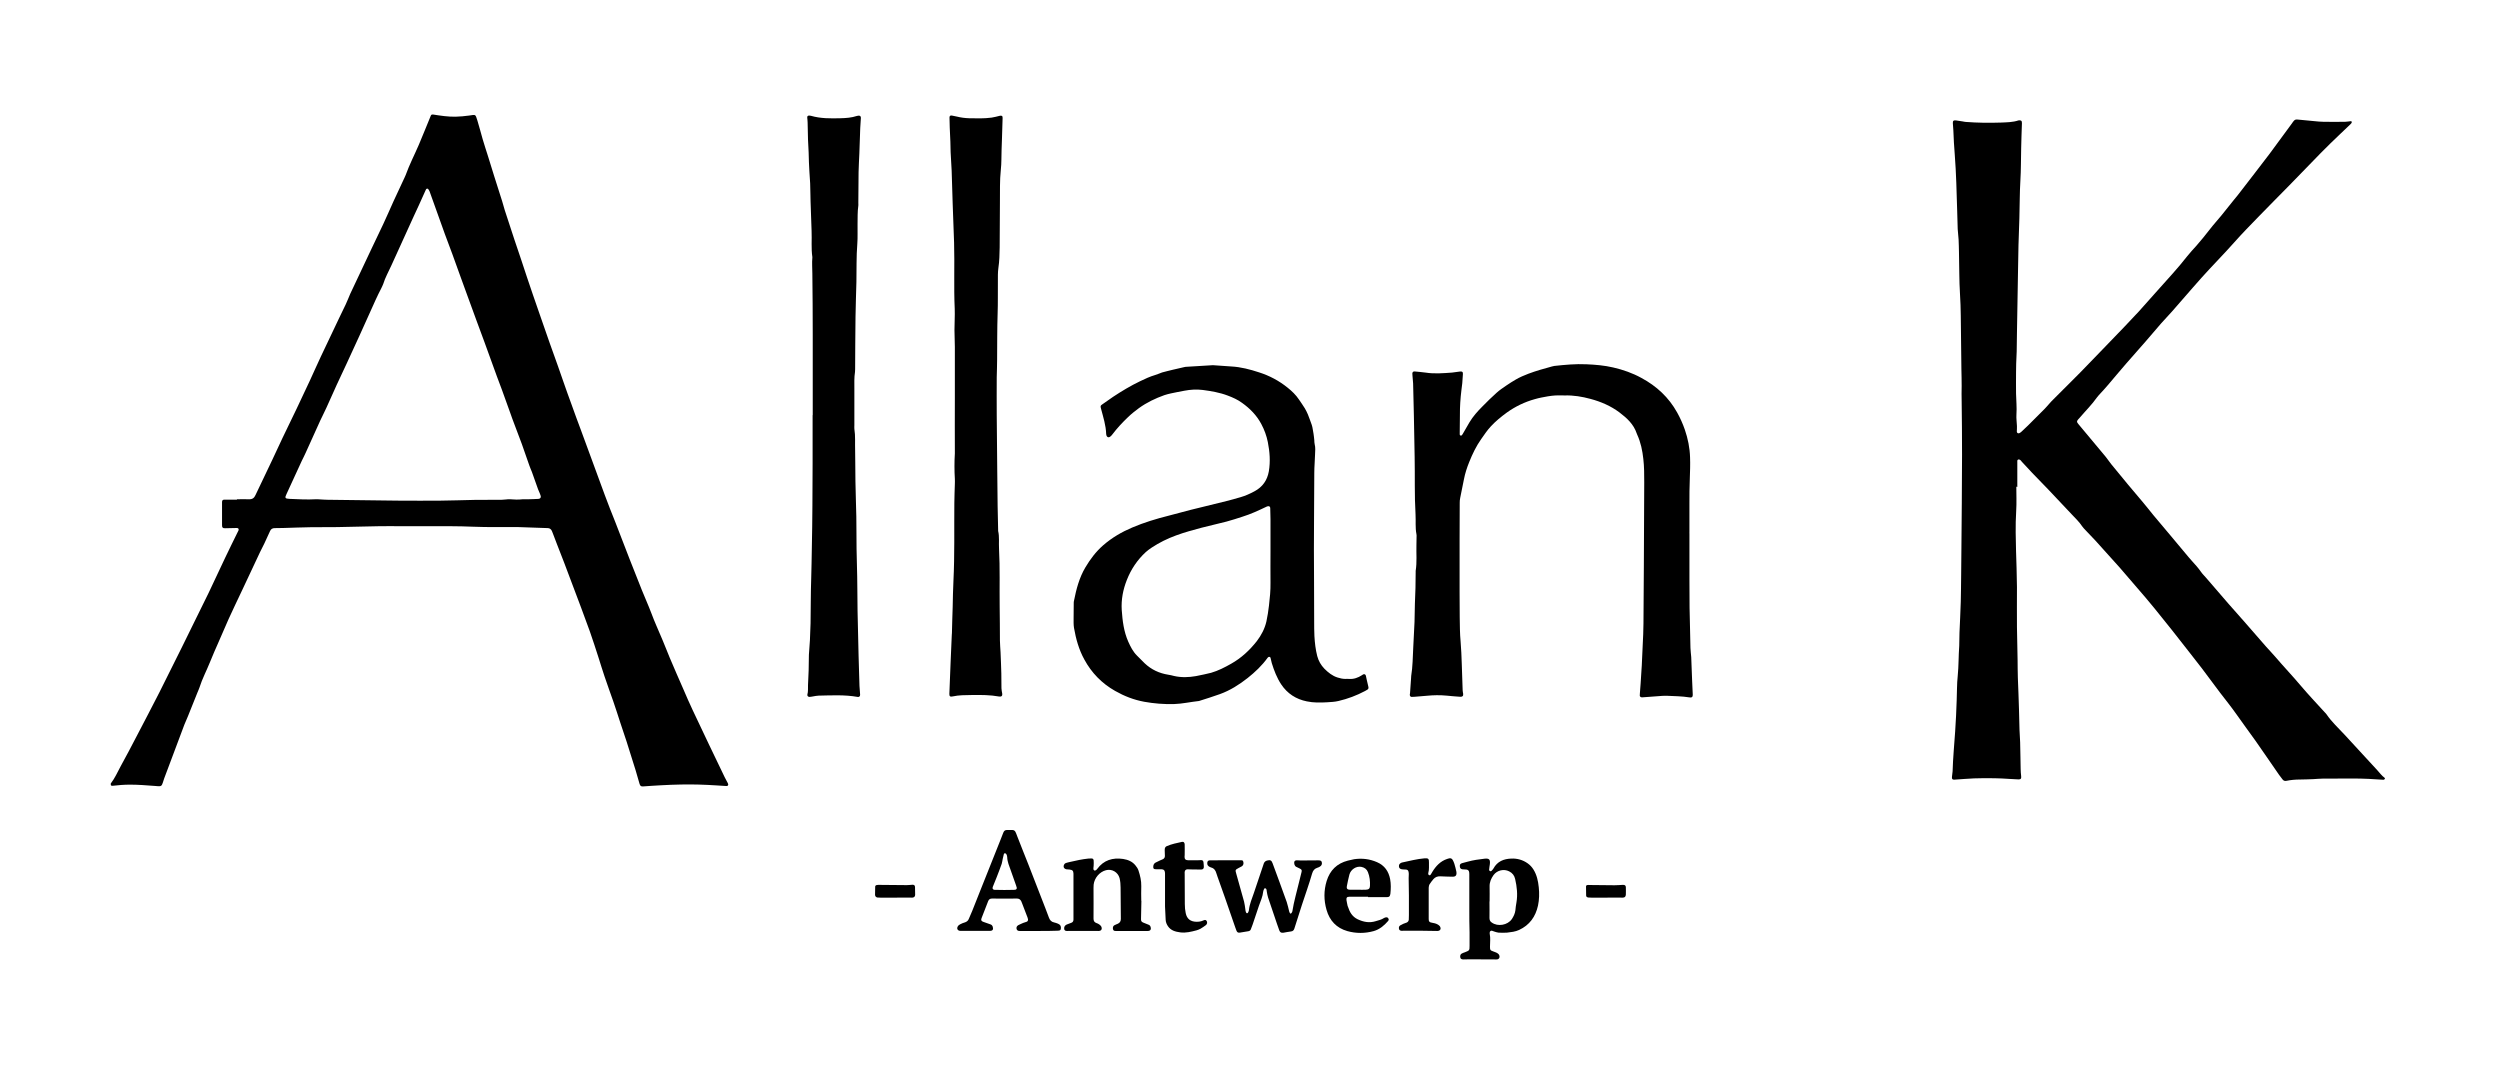
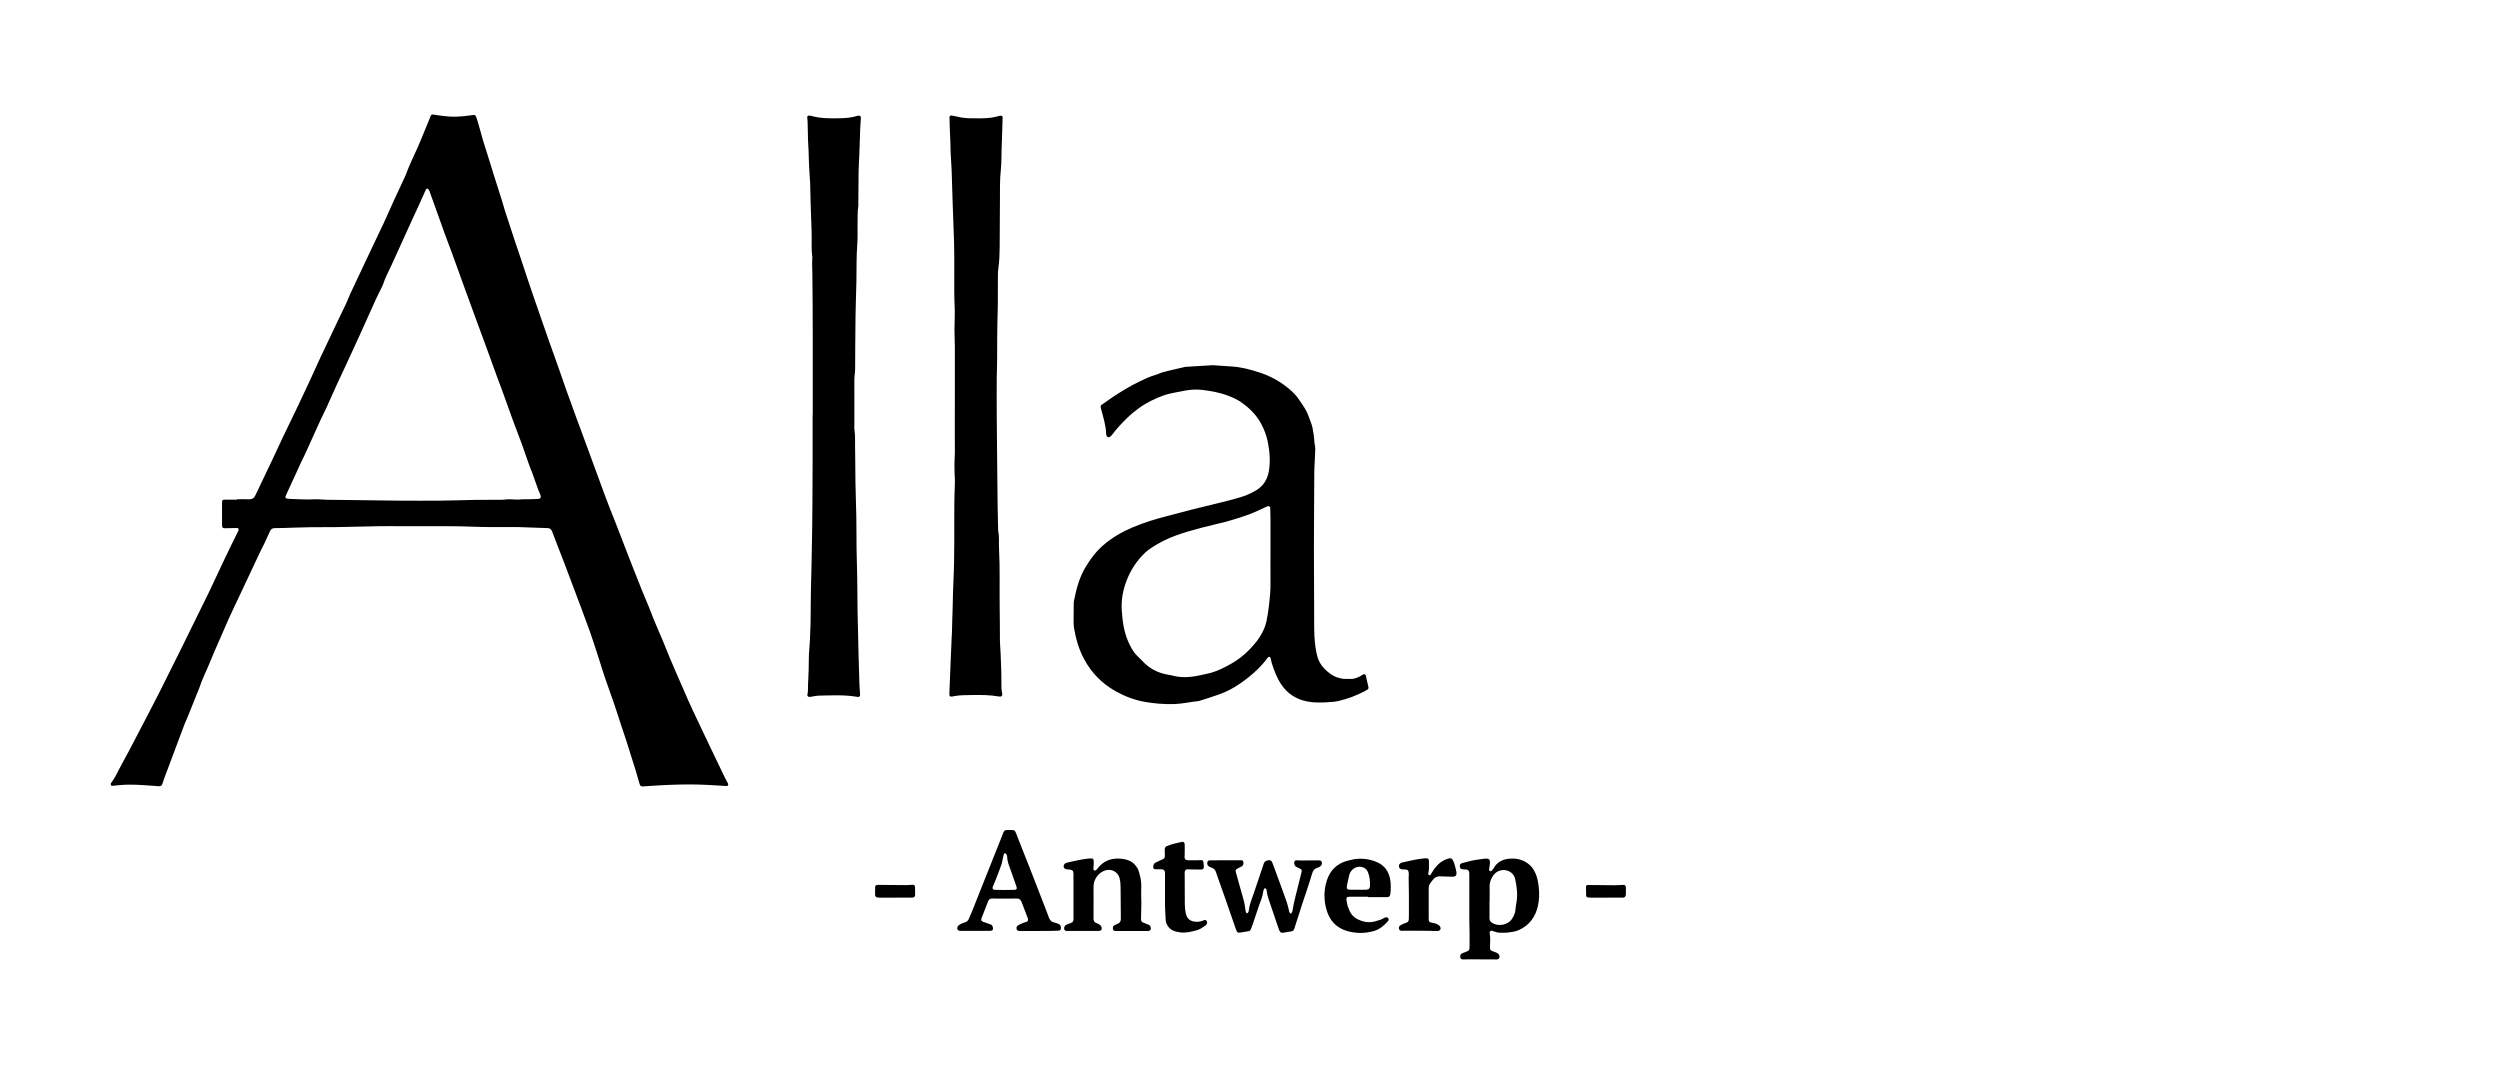
<svg xmlns="http://www.w3.org/2000/svg" version="1.1" id="Ebene_1" x="0px" y="0px" viewBox="0 0 1957.9 844.2" enable-background="new 0 0 1957.9 844.2" xml:space="preserve">
  <g>
-     <path d="M1579.1,381.1c0,6.4,0.3,12.7-0.1,19.1c-0.3,5.6-0.5,11.3-0.4,16.9c0.1,9.3,0.4,18.7,0.7,28c0.1,4.9,0.2,9.8,0.3,14.7   c0,10.4-0.1,20.9,0,31.3c0.1,8.6,0.4,17.3,0.5,25.9c0.1,4.6,0,9.1,0.2,13.7c0.3,8.4,0.7,16.8,0.9,25.1c0.2,5.3,0.2,10.6,0.4,15.8   c0.1,3.2,0.4,6.5,0.5,9.7c0.1,3.2,0.2,6.5,0.2,9.7c0.1,3.7,0.1,7.4,0.2,11.2c0,1.9,0.2,3.8,0.4,5.7c0.2,1.9-0.3,2.5-2.1,2.5   c-2.5-0.1-5-0.2-7.5-0.4c-3.7-0.2-7.4-0.5-11.1-0.5c-5.4-0.1-10.8-0.1-16.2,0.1c-5.1,0.2-10.3,0.7-15.4,1c-1.5,0.1-2.1-0.5-1.9-2.2   c0.2-1.4,0.4-2.8,0.5-4.3c0.3-10.4,1.3-20.8,2-31.2c0.6-8.1,0.9-16.3,1.2-24.4c0.3-6.3,0.1-12.7,0.8-19c0.8-7.9,0.6-15.8,1.2-23.7   c0.2-3.5,0-7,0.2-10.4c0.3-8,0.8-16,1-24.1c0.2-6.8,0.2-13.7,0.3-20.5c0.1-7.1,0.1-14.2,0.2-21.2c0.1-11.8,0.2-23.5,0.3-35.3   c0.1-12.7,0.2-25.4,0.2-38.1c0-13.9-0.1-27.8-0.3-41.7c-0.1-4.1-0.1-8.1,0-12.2c0.1-4.3-0.2-8.6-0.2-12.9c-0.2-14-0.3-28-0.5-42.1   c-0.1-5.6-0.2-11.3-0.6-16.9c-0.7-10.8-0.5-21.6-0.8-32.4c-0.1-3.5-0.1-7-0.3-10.4c-0.1-2.7-0.6-5.5-0.7-8.2   c-0.2-4.7-0.3-9.3-0.4-14c-0.2-7.4-0.4-14.9-0.7-22.3c-0.3-7.3-0.6-14.6-1.2-21.9c-0.5-6.3-0.9-12.7-1.1-19c0-1.9-0.4-3.8-0.4-5.7   c-0.1-1.8,0.5-2.4,2.4-2.2c1.8,0.2,3.6,0.5,5.3,0.8c0.8,0.1,1.6,0.4,2.5,0.4c9.1,0.7,18.2,0.8,27.3,0.5c4.6-0.2,9.4-0.2,13.9-1.7   c0.4-0.1,1-0.1,1.4,0c0.7,0.1,1.1,0.5,1.2,1.1c0.1,0.3,0.1,0.7,0.1,1.1c-0.2,6.6-0.5,13.2-0.6,19.8c-0.2,8.3-0.1,16.6-0.6,24.8   c-0.6,9.9-0.5,19.9-0.8,29.8c-0.2,7.1-0.5,14.1-0.7,21.2c-0.2,7.4-0.3,14.9-0.4,22.3c-0.3,15.6-0.6,31.2-0.8,46.8   c-0.1,4.7-0.1,9.4-0.2,14c-0.1,3.2-0.3,6.5-0.4,9.7c-0.1,2.3-0.1,4.6-0.1,6.8c0,5.5-0.1,11,0,16.5c0.1,5.5,0.7,11,0.3,16.5   c-0.2,3,0.3,6,0.4,9c0.1,1.4-0.1,2.9-0.1,4.3c0,1.1,1.1,1.7,2.1,1.2c0.4-0.2,0.8-0.5,1.2-0.8c1.8-1.7,3.7-3.5,5.5-5.2   c4.3-4.3,8.7-8.6,13-13c1.3-1.3,2.4-2.7,3.6-4c1-1.2,2.1-2.3,3.2-3.4c6.9-7,13.9-13.9,20.9-20.9c5.1-5.2,10.2-10.5,15.3-15.8   c6.3-6.6,12.7-13.1,19-19.7c3.3-3.5,6.6-7,9.9-10.5c0.6-0.6,1.2-1.2,1.7-1.8c4.9-5.5,9.9-11.1,14.8-16.6c7.9-8.9,16-17.5,23.3-26.9   c2.2-2.8,4.7-5.4,7.1-8.1c3.6-4.1,7.1-8.4,10.5-12.8c2.8-3.7,6-7.1,9-10.8c3.3-4,6.4-8.1,9.7-12.1c1.1-1.3,2.2-2.6,3.2-3.9   c4.4-5.7,8.8-11.4,13.2-17.1c3.9-5.1,7.9-10.2,11.8-15.4c5.9-7.9,11.7-15.8,17.5-23.8c0.5-0.7,0.9-1.4,1.5-2c0.7-0.8,1.5-1.1,2.6-1   c5.6,0.6,11.2,1.1,16.8,1.6c1.3,0.1,2.6,0.2,4,0.2c5.5,0,11,0.1,16.6,0c1.5,0,3.1-0.4,4.6-0.5c0.2,0,0.6,0.1,0.6,0.3   c0.1,0.3,0.2,0.7,0,1c-0.2,0.4-0.6,0.8-0.9,1.1c-5.3,5.1-10.6,10-15.9,15.2c-5.1,5-10,10-14.9,15.1c-5.8,5.9-11.5,11.9-17.3,17.8   c-7.8,8-15.7,15.8-23.5,23.9c-6.5,6.7-13.1,13.4-19.3,20.4c-8.4,9.5-17.4,18.5-25.9,28c-2.2,2.5-4.5,5-6.7,7.6   c-5.4,6.2-10.9,12.5-16.3,18.7c-2.8,3.1-5.7,6.2-8.5,9.3c-4.1,4.7-8.1,9.5-12.2,14.2c-5,5.8-10.2,11.5-15.2,17.3   c-4.8,5.5-9.5,11.2-14.2,16.7c-1.9,2.3-4,4.5-6,6.7c-0.9,1-1.8,1.9-2.6,3c-4,5.7-9,10.6-13.5,15.9c-0.4,0.5-0.8,0.9-1.2,1.3   c-1.3,1.6-1.3,2,0.1,3.7c7.1,8.5,14.2,16.9,21.2,25.4c0.8,0.9,1.4,1.9,2.2,2.9c0.8,1.1,1.5,2.1,2.4,3.2c4.3,5.3,8.7,10.6,13,15.8   c3.9,4.7,7.9,9.3,11.8,14c2.8,3.3,5.4,6.7,8.2,10.1c4.4,5.2,8.8,10.4,13.2,15.7c4.8,5.7,9.5,11.4,14.3,17.1   c0.9,1.1,1.9,2.2,2.8,3.2c2.4,2.6,4.8,5.3,6.9,8.3c1.2,1.8,2.8,3.2,4.2,4.9c5.6,6.5,11.3,13.1,16.9,19.6   c4.7,5.4,9.5,10.8,14.3,16.2c5.2,6,10.4,12,15.6,17.9c2.5,2.8,5.1,5.5,7.5,8.3c6.4,7.5,13.2,14.6,19.5,22.1   c6.1,7.2,12.6,14.1,19,21.1c0.5,0.5,1,1,1.4,1.6c4,5.9,9.3,10.7,14.1,15.9c8.5,9.3,17.1,18.5,25.6,27.8c1.9,2,3.4,4.3,5.7,5.9   c0.2,0.2,0.4,0.8,0.3,0.9c-0.3,0.3-0.8,0.7-1.1,0.7c-3.8-0.2-7.6-0.5-11.5-0.7c-4.3-0.2-8.6-0.3-13-0.3c-7.8,0-15.6,0-23.4,0.1   c-2.4,0-4.8,0.3-7.2,0.4c-3.5,0.1-7,0.3-10.4,0.3c-3.5,0-7,0.3-10.4,1c-1.3,0.3-2.4,0-3.2-1.1c-0.9-1.2-1.9-2.5-2.8-3.7   c-6.2-8.9-12.2-17.8-18.4-26.6c-5-7.1-10.2-13.9-15.1-21c-4-5.7-8.4-11.1-12.6-16.6c-4.8-6.3-9.5-12.7-14.2-19   c-3.1-4.1-6.3-8.1-9.5-12.2c-4.7-6-9.4-12.1-14.2-18.1c-8.9-11.2-17.8-22.3-27.2-33c-4.6-5.2-9-10.6-13.6-15.8   c-6.3-7.1-12.6-14.1-19-21.1c-2.5-2.7-5.1-5.4-7.7-8.1c-0.9-1-1.9-1.9-2.6-3c-2.3-3.5-5.4-6.4-8.3-9.5   c-6.2-6.6-12.3-13.1-18.5-19.6c-4.1-4.3-8.2-8.4-12.3-12.7c-2.7-2.9-5.4-5.8-8.1-8.7c-0.3-0.4-0.6-0.8-0.9-1.1   c-0.7-0.7-1.7-1-2.2-0.6c-0.7,0.5-0.5,1.3-0.5,2c0,3.1,0,6.2,0,9.3c0,3.4,0,6.7,0,10.1C1579.3,381.1,1579.2,381.1,1579.1,381.1z" />
    <path d="M185.7,391c3.1,0,6.2-0.1,9.4,0c2.5,0.1,4-1,5-3.3c4.4-9.3,8.9-18.6,13.3-27.9c2.7-5.6,5.2-11.3,7.9-16.9   c3.7-7.7,7.4-15.3,11.1-23c3.5-7.4,6.9-14.7,10.4-22.1c2.9-6.2,5.6-12.5,8.5-18.6c4.7-10,9.5-19.9,14.2-29.9   c1.8-3.7,3.6-7.3,5.3-11c1.3-2.7,2.3-5.5,3.5-8.2c5.5-11.8,11.1-23.6,16.7-35.4c3-6.4,6.1-12.7,9.1-19.1c2.8-6,5.4-12,8.1-18   c2.9-6.3,5.9-12.6,8.8-18.9c0.3-0.5,0.5-1.1,0.7-1.6c2.9-8.1,6.9-15.8,10.3-23.7c3.2-7.5,6.2-15.1,9.3-22.6c0.4-1,0.8-1.2,1.9-1.1   c5.8,0.9,11.6,1.8,17.5,1.7c3.6-0.1,7.1-0.4,10.7-0.9c5.4-0.8,4.8-1.2,6.5,4c1.5,4.8,2.7,9.7,4.1,14.5c1.3,4.5,2.8,8.9,4.2,13.4   c1.6,5.3,3.3,10.5,4.9,15.8c2.1,6.5,4.2,13,6.2,19.5c0.7,2.3,1.3,4.6,2,6.9c2.5,7.6,5,15.3,7.5,22.9c1.8,5.3,3.6,10.7,5.4,16   c3,9,5.9,18,9,26.9c1.7,5.1,3.5,10.2,5.3,15.3c2.6,7.5,5.2,14.9,7.8,22.4c2.1,6,4.3,11.9,6.4,17.9c1.5,4.2,2.9,8.4,4.4,12.6   c2.1,6,4.2,12,6.4,17.9c2.4,6.8,4.9,13.5,7.4,20.2c3.1,8.4,6.2,16.9,9.3,25.3c3.1,8.5,6.2,17.1,9.4,25.6c2.6,7.1,5.4,14.1,8.2,21.1   c3.8,9.8,7.6,19.7,11.4,29.5c3.1,8,6.3,16.1,9.5,24c2.4,6,5.1,11.9,7.4,18c2.6,7.1,5.8,13.9,8.7,20.9c2,4.6,3.7,9.3,5.7,14   c3.5,8.3,7.1,16.5,10.7,24.7c2.4,5.5,4.7,11,7.3,16.4c4.2,9,8.5,18,12.8,27c4.1,8.5,8.2,17.1,12.3,25.6c0.6,1.3,1.3,2.6,2,3.8   c0.2,0.4,0.5,0.8,0.6,1.3c0.4,0.9-0.2,1.7-1.2,1.7c-2.6-0.1-5.3-0.3-7.9-0.5c-9.2-0.6-18.4-0.9-27.7-0.7   c-5.3,0.1-10.5,0.3-15.8,0.6c-4.7,0.2-9.3,0.6-14,0.9c-1.4,0.1-2.2-0.3-2.7-1.9c-0.7-2.3-1.4-4.6-2-6.9c-0.4-1.3-0.7-2.5-1.1-3.8   c-2.4-7.5-4.7-15.1-7.1-22.6c-1.6-4.9-3.3-9.8-4.9-14.7c-1.8-5.6-3.6-11.2-5.5-16.7c-2.3-6.6-4.7-13.1-6.9-19.7   c-1.7-4.9-3.1-9.8-4.7-14.7c-2.2-6.8-4.4-13.7-6.8-20.5c-2.2-6.2-4.5-12.4-6.8-18.5c-4.4-11.8-8.9-23.6-13.3-35.3   c-1.8-4.8-3.8-9.6-5.6-14.4c-1.1-2.8-2.1-5.6-3.2-8.4c-0.3-0.7-0.5-1.4-0.8-2c-0.6-1.3-1.6-2.1-3-2.2c-1.9-0.1-3.8-0.1-5.8-0.2   c-4.8-0.2-9.6-0.3-14.4-0.5c-1,0-1.9-0.1-2.9-0.1c-11.9-0.1-23.8,0.2-35.6-0.3c-11.5-0.5-23-0.4-34.5-0.4c-7.3,0-14.6,0-21.9,0   c-5.6,0-11.3-0.1-16.9,0c-11,0.2-22.1,0.5-33.1,0.7c-7,0.1-13.9,0-20.9,0.1c-7.1,0.1-14.1,0.4-21.2,0.6c-2.3,0.1-4.6,0.1-6.8,0.1   c-1.8,0-3,0.7-3.7,2.3c-1.5,3.3-3,6.5-4.5,9.8c-1.1,2.3-2.3,4.5-3.4,6.8c-4.6,9.9-9.3,19.7-13.9,29.6c-3.6,7.6-7.2,15.1-10.7,22.8   c-2.7,6-5.3,12.1-7.9,18.1c-2.2,5.1-4.5,10.1-6.5,15.2c-2.7,6.8-6.2,13.3-8.4,20.3c-0.4,1.3-1,2.4-1.5,3.7   c-2.5,6.2-5,12.5-7.5,18.7c-0.9,2.2-1.9,4.4-2.8,6.6c-3.2,8.5-6.4,17-9.6,25.6c-2.1,5.5-4.1,11-6.2,16.5c-0.4,1.1-0.7,2.3-1.1,3.4   c-0.8,2.5-1.4,2.9-3.9,2.7c-0.8,0-1.7-0.1-2.5-0.2c-6.5-0.5-12.9-1-19.4-1c-4.6,0-9.1,0.4-13.6,0.9c-0.4,0-1.1-0.1-1.2-0.4   c-0.2-0.5-0.3-1.3,0-1.6c3.1-4,5.1-8.7,7.5-13.1c4.3-7.8,8.4-15.6,12.5-23.5c6-11.5,12-22.9,17.9-34.5c6-11.9,11.9-23.8,17.8-35.7   c2.8-5.7,5.6-11.4,8.4-17.1c4.1-8.4,8.3-16.7,12.4-25.2c4.4-9.2,8.6-18.4,13-27.6c3.1-6.6,6.4-13.1,9.6-19.7   c0.3-0.5,0.6-1.1,0.8-1.6c0.4-1.1-0.1-1.9-1.3-1.9c-3.1,0-6.2,0.2-9.3,0.2c-1.8,0-2.3-0.5-2.3-2.4c0-5.6,0-11.3,0-16.9   c0-0.5,0-1,0-1.4c0.1-1.2,0.6-1.7,1.9-1.7c3.2,0,6.5,0,9.7,0C185.7,390.9,185.7,390.9,185.7,391z M409.4,391c1.6,0,3,0,4.5,0   c2.6-0.1,5.3-0.1,7.9-0.3c1.3-0.1,1.9-1,1.7-2.2c-0.2-0.7-0.5-1.4-0.7-2c-0.5-1.1-1-2.2-1.4-3.3c-1.6-4.5-3.2-9-4.8-13.5   c-0.7-1.8-1.5-3.5-2.1-5.3c-2-5.5-3.8-11.1-5.8-16.6c-2-5.4-4-10.8-6.1-16.2c-0.9-2.5-1.9-4.9-2.7-7.4c-2.3-6.3-4.5-12.6-6.8-18.9   c-1.3-3.5-2.6-6.9-3.9-10.4c-3.3-9-6.5-18-9.8-27c-2-5.5-4.1-11-6.1-16.5c-2.7-7.3-5.3-14.6-8-21.9c-1.6-4.4-3.2-8.8-4.8-13.2   c-2.1-5.7-4.1-11.5-6.2-17.2c-1.9-5.3-4-10.5-5.9-15.8c-4-11.2-8-22.3-12-33.5c-0.2-0.6-0.7-1.2-1.1-1.8c-0.3-0.4-1.3-0.3-1.6,0.2   c-0.2,0.4-0.4,0.9-0.6,1.3c-1.7,3.7-3.3,7.4-5,11.1c-2.8,6.1-5.7,12.2-8.4,18.3c-4.4,9.6-8.7,19.2-13.1,28.8   c-2.2,4.9-4.9,9.6-6.5,14.8c-0.4,1.1-1,2.2-1.5,3.3c-1.5,3-3.1,6-4.4,9c-4.2,9.2-8.3,18.3-12.4,27.5c-3.4,7.4-6.8,14.8-10.2,22.2   c-2.6,5.7-5.3,11.3-7.9,16.9c-0.8,1.6-1.5,3.3-2.2,4.9c-1.9,4.4-3.9,8.8-5.9,13.1c-1.5,3.4-3.3,6.7-4.8,10   c-3.8,8.4-7.6,16.8-11.4,25.2c-0.9,2.1-2,4.1-3,6.2c-4,8.7-8,17.4-12,26.1c-1.5,3.1-1.2,3.6,2.3,3.8c6.9,0.3,13.9,0.7,20.8,0.3   c1-0.1,1.9,0.1,2.9,0.1c2,0.1,4.1,0.3,6.1,0.3c16.1,0.2,32.1,0.4,48.2,0.6c3,0,6,0.1,9,0.1c10.2,0,20.4,0.1,30.6,0   c9.1-0.1,18.2-0.4,27.3-0.6c7.2-0.1,14.4,0,21.6-0.1c2,0,4.1-0.5,6.1-0.4C402.6,391.3,406.1,391.4,409.4,391z" />
-     <path d="M1323.1,417.6c0,12,0,24,0,36c0,7.4,0,14.9,0.1,22.3c0.2,10.5,0.4,21.1,0.7,31.6c0.1,2.4,0.4,4.8,0.6,7.1   c0.3,6.1,0.5,12.2,0.7,18.3c0.2,3.7,0.3,7.4,0.5,11.1c0.1,1.7-0.7,2.5-2.4,2.2c-6.1-1-12.2-1-18.3-1.3c-2-0.1-4.1,0.2-6.1,0.3   c-4.1,0.3-8.1,0.6-12.2,0.9c-0.4,0-0.7,0.1-1.1,0c-0.7,0-1.4-0.7-1.4-1.4c0-0.6,0.1-1.2,0.1-1.8c0.2-2.6,0.4-5.3,0.6-7.9   c0.2-3.7,0.4-7.4,0.7-11.1c0.1-1.8,0.3-3.6,0.3-5.4c0.3-7.3,0.7-14.6,1-21.9c0.1-2.8,0.1-5.5,0.2-8.3c0.1-14.9,0.2-29.7,0.3-44.6   c0.1-22,0.2-43.9,0.3-65.9c0-6.1,0-12.3-0.7-18.3c-0.7-6.5-2-13-4.8-19.1c-0.1-0.3-0.3-0.6-0.4-1c-2.4-7.2-7.7-12-13.5-16.4   c-6.8-5.1-14.5-8.4-22.7-10.6c-6.6-1.8-13.3-2.9-20.2-2.7c-2.4,0-4.8-0.1-7.2,0c-2,0.1-4.1,0.4-6,0.7c-3.4,0.6-6.8,1.2-10.2,2.2   c-7.9,2.2-15.2,5.7-21.9,10.5c-4.5,3.3-8.7,6.7-12.5,10.8c-2.9,3.1-5.2,6.6-7.6,10c-3.9,5.5-6.8,11.6-9.3,17.8   c-1.8,4.4-3.3,9-4.2,13.7c-0.9,4.8-2,9.6-2.9,14.4c-0.3,1.3-0.4,2.6-0.4,3.9c-0.1,9.7-0.1,19.4-0.1,29.1c0,13.7,0,27.4,0,41   c0,6.5,0,13,0.1,19.4c0.1,6.5,0.1,13,0.7,19.4c0.5,5.7,0.7,11.5,0.9,17.2c0.2,6.9,0.5,13.9,0.7,20.8c0,1,0.3,1.9,0.4,2.8   c0.2,1.7-0.6,2.4-2.3,2.3c-3.6-0.3-7.2-0.5-10.7-0.9c-5.2-0.5-10.3-0.4-15.4,0.1c-3.2,0.3-6.5,0.5-9.7,0.8   c-0.7,0.1-1.4,0.1-2.2,0.1c-0.9,0-1.5-0.7-1.5-1.7c0-0.5,0.1-0.9,0.2-1.4c0.3-3.8,0.5-7.7,0.8-11.5c0-0.6,0-1.2,0.1-1.8   c1.2-7.4,1.2-14.8,1.6-22.2c0.3-6.7,0.7-13.4,1-20.1c0.2-4.8,0.1-9.6,0.3-14.4c0.4-8.1,0.6-16.3,0.6-24.5c0-0.4,0-0.7,0-1.1   c1.1-6.8,0.4-13.6,0.6-20.5c0.1-2,0-4.1,0.1-6.1c0-0.7,0.1-1.5-0.1-2.2c-1-5.1-0.4-10.3-0.7-15.4c-0.9-15-0.4-30-0.7-45   c-0.2-10.8-0.4-21.6-0.6-32.4c-0.2-8.4-0.4-16.8-0.6-25.2c-0.1-2-0.3-4.1-0.5-6.1c0-0.6-0.1-1.2-0.1-1.8c0-0.9,0.8-1.6,1.7-1.5   c2.9,0.3,5.7,0.5,8.6,0.9c6.9,1.1,13.9,0.5,20.8,0c2-0.2,4-0.5,6-0.8c1.8-0.3,2.6,0.2,2.5,1.9c-0.1,2.4-0.3,4.8-0.5,7.2   c-0.4,3.5-0.9,6.9-1.2,10.3c-0.3,3.2-0.5,6.5-0.6,9.7c-0.1,6.4-0.2,12.7-0.2,19.1c0,0.7-0.2,1.5,0.6,1.9c0.6,0.3,1.1-0.1,1.8-1.3   c1.7-3,3.4-6,5.2-9c2.8-4.7,6.4-8.7,10.2-12.5c3.6-3.7,7.3-7.3,11.1-10.7c2.3-2.1,4.9-3.8,7.5-5.6c2.5-1.7,5-3.3,7.6-4.8   c3.1-1.8,6.4-3.2,9.8-4.5c6.1-2.3,12.3-4,18.5-5.7c0.6-0.2,1.2-0.3,1.8-0.4c8.3-0.9,16.7-1.7,25.1-1.3c7.1,0.3,14.1,0.9,21,2.5   c7.8,1.8,15.2,4.4,22.1,8.2c11.9,6.4,21.4,15.2,28,27.1c2.4,4.3,4.4,8.8,6,13.4c2.4,7,3.9,14.3,4.1,21.8c0.2,5.5,0,11-0.2,16.5   c-0.3,6.6-0.3,13.2-0.3,19.8c0,7.4,0,14.9,0,22.3C1323,417.6,1323.1,417.6,1323.1,417.6z" />
    <path d="M949.9,286c4.3,0.3,9.3,0.7,14.4,1c7.5,0.4,14.7,2.3,21.7,4.6c8.2,2.6,15.7,6.6,22.4,12c3.4,2.7,6.5,5.7,8.9,9.3   c1.5,2.3,3.2,4.5,4.6,6.9c0.9,1.5,1.7,3.2,2.4,4.8c1.1,2.7,2,5.4,3,8.1c0.4,1.1,0.6,2.3,0.8,3.5c0.2,1.2,0.4,2.4,0.6,3.5   c0.2,1.7,0.5,3.3,0.6,5c0.1,1.1,0,2.2,0.3,3.2c0.7,2.6,0.4,5.3,0.3,7.9c-0.1,4.8-0.6,9.6-0.6,14.4c-0.1,12.1-0.1,24.2-0.2,36.3   c0,7.9-0.1,15.8-0.1,23.7c0,7.8,0.1,15.6,0.1,23.4c0,10.9,0,21.8,0.1,32.7c0,4,0,7.9,0.2,11.9c0.3,5.3,0.9,10.5,2.2,15.6   c1,3.8,2.9,7.1,5.6,9.9c3,3,6.2,5.6,10.3,6.9c2,0.6,3.9,1.1,6,1.1c1,0,1.9-0.1,2.9,0c3.8,0.3,7.1-0.9,10.2-2.9   c0.3-0.2,0.6-0.4,0.9-0.6c1-0.5,1.9-0.1,2.2,1c0.5,2.2,0.9,4.5,1.5,6.7c0.9,3.6,1,3.6-2.2,5.3c-6.6,3.5-13.5,6.1-20.8,7.8   c-2.9,0.7-5.9,0.8-8.9,1c-5.3,0.3-10.6,0.4-15.8-0.7c-8.5-1.7-15.3-6.1-20.1-13.3c-3.4-5.1-5.6-10.9-7.4-16.7   c-0.4-1.4-0.6-2.8-1-4.2c-0.2-0.7-1.3-0.9-1.8-0.4c-0.2,0.2-0.4,0.3-0.5,0.5c-4.4,6.1-9.8,11.2-15.6,15.8   c-6.6,5.2-13.7,9.7-21.7,12.6c-5.4,2-10.9,3.6-16.4,5.4c-6.6,0.7-13,2.2-19.6,2.4c-7.8,0.2-15.6-0.4-23.3-1.8   c-8.1-1.5-15.6-4.4-22.8-8.5c-10.4-5.9-18.4-14.1-24.1-24.6c-4.3-7.8-6.6-16.2-8.1-24.8c-0.4-2.5-0.3-5-0.3-7.5   c0-4,0.1-7.9,0.1-11.9c0-0.6,0-1.2,0.2-1.8c1.8-9.1,4.1-18,8.9-26.1c3.8-6.4,8.2-12.3,13.9-17.3c6.9-6,14.6-10.5,22.9-14   c9.2-3.9,18.7-6.8,28.3-9.2c5.8-1.5,11.6-3.1,17.4-4.6c3.2-0.8,6.5-1.6,9.8-2.4c6.6-1.6,13.2-3.2,19.9-4.9c3.1-0.8,6.2-1.7,9.3-2.6   c3.8-1.1,7.4-2.7,10.9-4.6c6.4-3.4,10.1-8.7,11.3-15.7c1.3-7.7,0.7-15.3-0.8-22.9c-1-5-2.7-9.6-5.1-14.1   c-3.6-6.8-8.9-12.2-15.1-16.6c-3.4-2.5-7.2-4.2-11.2-5.7c-6.3-2.4-12.9-3.5-19.6-4.4c-4.8-0.6-9.6-0.3-14.3,0.6   c-3.5,0.7-7.1,1.3-10.6,2.1c-1.7,0.4-3.5,0.8-5.2,1.4c-7,2.5-13.7,5.7-19.8,10.1c-3,2.2-5.9,4.5-8.6,7.1   c-4.4,4.2-8.6,8.7-12.3,13.6c-0.5,0.7-1.1,1.3-1.8,1.8c-1.1,0.8-2.4,0.3-2.8-1.1c-0.1-0.3-0.2-0.7-0.2-1.1   c-0.2-6.8-2.3-13.2-4-19.7c-0.6-2.2-0.6-2.5,1.1-3.6c2.7-1.9,5.5-3.9,8.3-5.8c6.8-4.5,13.8-8.7,21.1-12.2c3.9-1.9,7.8-3.7,11.9-4.9   c1.8-0.5,3.6-1.4,5.4-2c2.8-0.8,5.6-1.4,8.3-2.1c3-0.7,6.1-1.4,9.1-2.1c0.3-0.1,0.7-0.1,1.1-0.2C935.5,286.8,942.4,286.4,949.9,286   z M995,432c0-8.5,0-17,0-25.5c0-2.9-0.1-5.8-0.2-8.6c0-1.2-0.9-1.7-2-1.4c-0.5,0.1-0.9,0.3-1.3,0.5c-6.1,2.9-12.1,5.7-18.6,7.7   c-4.1,1.3-8.2,2.7-12.4,3.8c-6.5,1.7-13,3.1-19.5,4.8c-6.7,1.8-13.4,3.6-19.9,6c-6.8,2.5-13.2,5.6-19.2,9.6   c-1.6,1.1-3.2,2.2-4.6,3.5c-6.6,6.1-11.5,13.4-14.8,21.8c-3,7.6-4.5,15.4-4,23.5c0.6,8.5,1.6,16.9,5.1,24.8c1.8,4,3.7,7.8,6.8,10.9   c2,2.1,4,4.1,6.1,6.1c5.2,4.9,11.4,7.8,18.4,8.9c1.5,0.2,3,0.6,4.6,1c5.7,1.3,11.4,1.1,17.1,0.1c2.1-0.4,4.2-0.8,6.3-1.3   c1.9-0.4,3.7-0.8,5.6-1.3c5.5-1.6,10.6-4.2,15.7-7.1c8-4.5,14.5-10.6,20.1-17.7c3.5-4.6,6.2-9.7,7.5-15.4c0.9-4.1,1.5-8.2,2-12.4   c0.7-5.9,1.3-11.9,1.2-17.9C994.9,448.3,995,440.1,995,432z" />
    <path d="M745.5,496.2c0.1-3.8,0.2-7.7,0.3-11.5c0.1-3.1,0.2-6.2,0.3-9.3c0.2-6.8,0.2-13.7,0.6-20.5c1-20.3,0.5-40.5,0.7-60.8   c0-5,0.3-10.1,0.4-15.1c0-1.3,0.1-2.6,0-4c-0.4-6.6-0.4-13.2,0-19.8c0-0.6,0-1.2,0-1.8c-0.1-13.7,0-27.3,0-41c0-13.6,0-27.1,0-40.7   c0-4.4-0.3-8.9-0.3-13.3c0-5.5,0.4-11,0.2-16.5c-0.8-17.3,0-34.5-0.5-51.8c-0.3-10.2-0.7-20.4-1.1-30.5c-0.3-8.6-0.5-17.3-0.8-25.9   c-0.2-4.8-0.5-9.6-0.8-14.4c-0.1-2.8-0.1-5.5-0.2-8.3c-0.1-3.7-0.3-7.4-0.5-11.1c-0.1-2.6-0.2-5.3-0.2-7.9c0-1.2,0.6-1.7,1.9-1.5   c1.3,0.2,2.6,0.5,3.9,0.8c3.2,0.8,6.4,1.2,9.6,1.3c5.9,0.1,11.8,0.3,17.6-0.5c2.1-0.3,4.2-0.9,6.3-1.4c1.6-0.4,2.4,0.1,2.3,1.7   c-0.1,5.4-0.3,10.8-0.5,16.2c-0.1,2.9-0.2,5.8-0.3,8.6c-0.2,5.3,0,10.6-0.6,15.8c-0.9,8.4-0.6,16.7-0.7,25.1   c-0.2,11.9,0,23.8-0.2,35.6c-0.1,5.4-0.2,10.8-1,16.1c-0.5,3.5-0.4,7.2-0.4,10.8c-0.1,8.3,0.1,16.6-0.2,24.8   c-0.4,12.1-0.3,24.2-0.4,36.3c0,4.6-0.2,9.1-0.3,13.7c0,9.8-0.1,19.7,0,29.5c0.1,14.5,0.3,29,0.4,43.5c0.1,9.3,0.2,18.7,0.3,28   c0.1,6.2,0.3,12.5,0.4,18.7c0,0.2,0,0.5,0,0.7c1.1,4.6,0.4,9.3,0.7,14c0.8,15.1,0.3,30.2,0.5,45.3c0.2,8.9,0.1,17.8,0.2,26.6   c0,3.1,0.4,6.2,0.5,9.3c0.2,5.5,0.5,11,0.6,16.5c0.1,3.8,0,7.7,0.1,11.5c0,1.4,0.4,2.8,0.6,4.2c0.3,1.6-0.6,2.6-2.3,2.3   c-7.1-1.3-14.3-1.3-21.5-1.2c-5,0.1-10.1,0-15,1.1c-2,0.5-2.7-0.2-2.6-2.1c0.3-8.4,0.6-16.8,1-25.2c0.3-6.9,0.6-13.9,0.9-20.8   c0-0.5,0-1,0.1-1.4C745.6,496.2,745.6,496.2,745.5,496.2z" />
    <path d="M636.5,325.1c0-21.1,0-42.2,0-63.3c0-15.8-0.1-31.7-0.3-47.5c0-4.2-0.4-8.4,0-12.6c0-0.1,0-0.2,0-0.4   c-1-6.8-0.3-13.7-0.6-20.5c-0.3-7.7-0.5-15.3-0.8-23c-0.1-1.7-0.1-3.4-0.1-5c0-6.1-0.3-12.2-0.8-18.3c-0.4-5-0.4-10-0.6-15.1   c-0.1-3.4-0.4-6.7-0.5-10.1c-0.1-4.4-0.2-8.9-0.3-13.3c0-1.3-0.2-2.6-0.3-3.9c-0.1-1.1,0.5-1.6,1.5-1.6c0.5,0,1,0.1,1.4,0.2   c7.6,2.2,15.4,2.1,23.2,1.9c4.3-0.1,8.6-0.4,12.8-1.8c0.3-0.1,0.7-0.2,1.1-0.2c1.3-0.2,2.1,0.5,2,1.8c-0.1,2.6-0.4,5.3-0.5,7.9   c-0.3,6.7-0.5,13.4-0.7,20.1c-0.2,4.8-0.5,9.6-0.6,14.4c-0.1,8-0.2,16.1-0.2,24.1c0,0.7,0.1,1.5,0,2.2c-0.7,4.8-0.5,9.6-0.6,14.4   c-0.1,5.2,0.2,10.3-0.2,15.5c-0.8,9.9-0.5,19.9-0.7,29.8c-0.2,9.1-0.6,18.2-0.7,27.3c0,7.2-0.1,14.4-0.2,21.6   c0,6.5-0.1,12.9-0.1,19.4c0,0.7,0,1.4-0.1,2.2c-0.7,4.4-0.5,8.9-0.5,13.3c0,9.5,0,19,0,28.4c0,1-0.1,1.9,0,2.9   c0.9,5.6,0.4,11.3,0.6,16.9c0.1,3,0,6,0.1,9c0.1,10.1,0.1,20.2,0.5,30.2c0.7,16.8,0.2,33.6,0.8,50.3c0.4,12.1,0.3,24.2,0.5,36.3   c0.2,11.6,0.5,23.3,0.8,34.9c0.2,7.9,0.5,15.8,0.7,23.7c0.1,2.3,0.4,4.5,0.5,6.8c0.1,1.3-0.8,2.1-2,1.8c-10.1-1.8-20.3-1.2-30.5-1   c-1.4,0-2.9,0.4-4.3,0.6c-0.9,0.1-1.9,0.4-2.8,0.4c-1,0.1-2-0.9-1.7-1.8c0.7-2.5,0.4-5,0.5-7.5c0.2-3.8,0.4-7.7,0.5-11.5   c0.1-4.1,0.1-8.2,0.2-12.2c0.2-3.8,0.6-7.6,0.8-11.4c0.2-4.4,0.4-8.9,0.5-13.3c0.2-11.6,0.1-23.3,0.5-34.9c0.3-8,0.3-16.1,0.5-24.1   c0.5-22.1,0.5-44.1,0.6-66.2c0-12.6,0-25.2,0-37.8C636.4,325.1,636.5,325.1,636.5,325.1z" />
    <path d="M1150.7,712.5c0-9.3,0-18.7,0-28c0-0.5,0-1-0.1-1.4c-0.2-1.2-0.8-1.9-2.1-2.1c-1.1-0.1-2.2-0.1-3.2-0.2   c-1.3-0.2-1.9-0.9-2-2.1c-0.2-1.5,0.3-2.3,1.7-2.7c1.5-0.5,3-0.7,4.5-1.2c4.3-1.2,8.7-1.8,13.1-2.3c3.6-0.4,4.6,0.5,4.2,4.2   c-0.2,1.5-0.5,3.1-0.6,4.6c0,0.3,0.4,0.8,0.8,1c0.2,0.1,0.8,0,1-0.2c0.6-0.6,1.2-1.2,1.6-1.9c3-5.6,8.1-7.6,14-7.8   c4.6-0.2,9,1,12.9,3.8c1.8,1.3,3.2,2.8,4.4,4.7c2.7,4.3,3.7,9.1,4.2,14c0.5,4.8,0.4,9.6-0.6,14.3c-1.9,8.7-6.6,15.3-14.8,19.1   c-3,1.4-6.2,1.7-9.4,2.1c-2.3,0.2-4.6,0.1-6.8,0c-1-0.1-2.1-0.5-3.1-0.8c-0.7-0.2-1.3-0.5-2-0.7c-0.8-0.2-1.7,0.5-1.7,1.4   c0,0.4-0.1,0.7,0,1.1c0.7,3.3,0.2,6.7,0.2,10c0,2.5,0.2,2.9,2.5,3.7c1,0.4,2.1,0.7,3,1.2c0.7,0.4,1.4,1,1.7,1.7   c0.8,1.7-0.1,3.5-2.2,3.4c-7-0.1-13.9-0.1-20.9-0.1c-1.7,0-3.4,0.1-5,0.1c-1.3,0-2.1-0.5-2.3-1.3c-0.4-1.3,0-2.7,0.9-3.2   c0.8-0.5,1.7-0.8,2.6-1.1c3.6-1.4,3.7-1.4,3.7-5.1c0-3.5,0-6.9,0-10.4C1150.7,724.3,1150.7,718.4,1150.7,712.5   C1150.7,712.5,1150.7,712.5,1150.7,712.5z M1166.6,706c0,0-0.1,0-0.1,0c0,4.3,0.1,8.6,0,12.9c0,1.6,0.5,2.8,1.8,3.6   c4.7,3.4,12.4,2.1,15.7-2.7c1.4-2.1,2.5-4.4,2.8-6.9c0.2-2,0.4-4,0.8-6c1.1-6.3,0.4-12.4-1-18.5c-0.6-2.7-2.1-4.7-4.7-6   c-4.1-2.1-9.4-0.9-12.2,2.9c-1.9,2.7-3.2,5.5-3.1,9C1166.7,698.1,1166.6,702,1166.6,706z" />
    <path d="M960,673.7c3.8,0,7.7,0,11.5,0c0.9,0,1.8-0.1,2.1,0.9c0.4,1.2,0.4,2.4-0.5,3.4c-0.3,0.3-0.7,0.6-1.2,0.8   c-0.6,0.4-1.3,0.7-1.9,1c-2.6,1.4-2.7,1.5-1.8,4.5c2,7.3,4.1,14.5,6.1,21.8c0.5,2,0.7,4,1,6c0.1,0.7,0.1,1.4,0.4,2.1   c0.1,0.4,0.5,1,0.8,1c0.7,0.1,1-0.5,1.2-1.1c0.2-0.5,0.4-0.9,0.4-1.4c0.5-4.7,2.4-9,3.9-13.4c2.3-6.9,4.7-13.8,7-20.8   c0.3-0.8,0.5-1.6,0.8-2.4c0.5-1.2,1.4-1.9,2.7-2.2c2.3-0.6,3.3-0.1,4.1,2.1c3.7,10.1,7.5,20.2,11.1,30.4c0.8,2.4,1.3,4.9,1.9,7.3   c0.3,1.2,1,2.1,1.4,1.8c0.5-0.5,1-1.1,1.1-1.7c1.2-7.8,3.5-15.4,5.3-23.1c0.6-2.6,1.2-5.1,1.9-7.7c0.4-1.5,0.1-2.1-1.4-2.8   c-1-0.5-2-0.9-2.9-1.4c-1.3-0.8-1.9-3.1-1.1-4.4c0.2-0.3,0.8-0.6,1.2-0.6c1.2-0.1,2.4,0.1,3.6,0.1c4.6,0,9.1,0,13.7-0.1   c1.5,0,2.3,0.2,2.7,1.2c0.5,1.5,0,2.9-1.4,3.7c-0.6,0.4-1.3,0.7-2,0.9c-2.2,0.7-3.4,2.1-4.1,4.5c-2.4,8.3-5.3,16.4-8,24.6   c-2,6.1-4,12.3-5.9,18.5c-0.5,1.5-1.2,2.1-2.7,2.3c-2,0.2-4,0.7-6,1c-1.6,0.2-2.5-0.3-3.1-1.8c-0.6-1.7-1.2-3.4-1.8-5.1   c-2.4-6.9-4.7-13.8-7-20.7c-0.5-1.5-0.7-3-1-4.6c-0.1-0.6-0.1-1.2-0.3-1.8c-0.1-0.4-0.6-0.7-1-0.9c-0.2-0.1-0.7,0.3-0.8,0.6   c-0.3,0.6-0.6,1.3-0.7,2c-0.4,4-2.1,7.6-3.4,11.3c-1.6,4.9-3.3,9.8-4.9,14.6c-0.4,1.2-0.9,2.5-1.4,3.7c-0.3,0.9-1,1.3-1.9,1.5   c-2.2,0.4-4.5,0.8-6.7,1.1c-1.3,0.2-2.1-0.2-2.6-1.4c-0.4-0.9-0.6-1.8-1-2.7c-2.7-7.7-5.3-15.4-8-23.1c-2-5.7-4-11.3-6-16.9   c-0.3-0.8-0.6-1.6-0.8-2.4c-0.6-2.2-1.8-3.9-4.1-4.5c-0.3-0.1-0.7-0.3-1-0.4c-1.6-0.8-2.2-1.7-2-3.4c0.1-1.1,0.7-1.7,1.8-1.8   c0.6,0,1.2,0,1.8,0C952.9,673.7,956.4,673.7,960,673.7C960,673.7,960,673.7,960,673.7z" />
    <path d="M813.6,729.1c-4.8,0-9.6,0-14.4,0c-0.2,0-0.5,0-0.7,0c-1,0-1.9-0.3-2.3-1.4c-0.4-1.2,0-2.4,1.2-3.1   c1.3-0.7,2.6-1.2,3.9-1.8c0.9-0.4,1.8-0.5,2.7-0.9c0.9-0.3,1.2-1.1,1.1-2c-0.1-0.5-0.2-0.9-0.4-1.4c-1.4-3.6-2.7-7.2-4.1-10.7   c-0.3-0.7-0.5-1.3-0.8-2c-0.7-1.4-1.8-2.1-3.4-2.1c-6.5,0.1-13,0.1-19.4,0c-1.5,0-2.5,0.5-3.1,2c-1.7,4.5-3.5,8.9-5.2,13.4   c-0.6,1.6-0.2,2.3,1.5,2.9c1.8,0.6,3.6,1.2,5.4,1.9c1,0.3,1.6,1,1.9,2c0.6,2-0.1,3.1-2.1,3.1c-7.8,0-15.6,0-23.4,0   c-1.6,0-3.1-1.4-1.9-3.5c0.4-0.7,1.1-1.2,1.8-1.6c1.3-0.7,2.6-1.2,4-1.6c1.3-0.5,2.3-1.3,2.8-2.6c0.9-2.1,1.8-4.2,2.7-6.3   c2.2-5.4,4.3-10.9,6.5-16.4c5.2-13.1,10.5-26.3,15.7-39.4c0.7-1.8,1.4-3.6,2.1-5.4c0.7-1.7,1.4-2.2,3.3-2.2c1.2,0,2.4,0,3.6,0   c1.3,0,2.3,0.5,2.8,1.8c0.4,1,0.9,2,1.2,3c1.5,3.9,3,7.8,4.6,11.7c1.4,3.5,2.8,6.9,4.1,10.3c4.5,11.5,9,23,13.4,34.5   c1,2.5,1.9,4.9,2.8,7.4c0.7,1.9,1.9,3.3,4,3.7c1,0.2,2.1,0.6,3.1,1c1.9,0.8,2.5,2,2.2,4c-0.1,0.8-0.6,1.3-1.4,1.4   c-0.5,0.1-1,0.1-1.4,0.1C823.2,729.1,818.4,729.1,813.6,729.1C813.6,729.1,813.6,729.1,813.6,729.1z M786.5,697   C786.5,697,786.5,696.9,786.5,697c2.5-0.1,5-0.1,7.5-0.1c0.4,0,0.7-0.1,1.1-0.1c0.8-0.1,1.3-0.8,1.2-1.5c-0.1-0.6-0.3-1.1-0.5-1.7   c-0.6-1.7-1.2-3.4-1.8-5.1c-0.8-2.3-1.6-4.5-2.4-6.8c-1.2-3.4-2.7-6.7-2.8-10.4c0-0.8-0.3-1.7-0.7-2.4c-0.1-0.3-0.7-0.6-1.1-0.7   c-0.2,0-0.7,0.3-0.8,0.6c-0.3,1.3-0.6,2.6-0.9,3.8c-0.3,1.3-0.4,2.6-0.8,3.9c-1.2,3.5-2.6,7-3.9,10.4c-1,2.6-2.1,5.1-3.1,7.7   c-0.5,1.3,0.1,2.2,1.4,2.3c0.2,0,0.5,0,0.7,0C782,697,784.2,697,786.5,697z" />
    <path d="M893.9,705.5c-0.1,4.8-0.2,9.6-0.3,14.4c0,1.5,0.4,2.1,1.9,2.7c1.3,0.5,2.7,1,4,1.6c0.8,0.3,1.4,0.9,1.6,1.8   c0.6,1.9-0.2,3.1-2.2,3.1c-8.4,0-16.8,0-25.2,0c-0.9,0-1.7-0.2-2-1.2c-0.4-1.3,0-2.7,0.9-3.2c0.9-0.5,2-0.9,2.9-1.3   c1.5-0.7,2.3-1.9,2.3-3.7c-0.1-8.2-0.1-16.3-0.2-24.5c0-2.5-0.2-5-0.8-7.5c-1.3-4.7-6-7.4-10.6-6.2c-5.1,1.3-9.1,6.1-9.7,11.3   c-0.1,0.8-0.1,1.7-0.1,2.5c0,8,0.1,16.1,0,24.1c0,1.8,0.6,2.9,2.3,3.5c0.8,0.2,1.6,0.7,2.2,1.1c0.6,0.4,1.1,0.9,1.5,1.5   c0.9,1.7,0.5,3.6-2.1,3.6c-8.2-0.1-16.3,0-24.5,0c-0.5,0-1,0-1.4-0.2c-0.4-0.2-0.8-0.6-0.9-1c-0.4-1.7,0.3-3.1,1.8-3.8   c1.2-0.5,2.5-0.9,3.7-1.4c1.1-0.4,1.7-1.2,1.7-2.5c0-0.8,0-1.7,0-2.5c0-10.4,0-20.9,0-31.3c0-0.7,0-1.4,0-2.2   c-0.1-2.2-0.7-2.9-3-3.2c-0.8-0.1-1.7-0.1-2.5-0.2c-1.2-0.2-2.1-1-2.2-2c-0.1-1.2,0.6-2.5,1.7-2.9c1.1-0.4,2.3-0.6,3.5-0.9   c4.7-1.1,9.3-2.1,14.1-2.6c0.8-0.1,1.7-0.1,2.5-0.1c1,0,1.6,0.5,1.7,1.5c0.1,1.4,0.1,2.9,0,4.3c0,0.8-0.3,1.7-0.2,2.5   c0,0.4,0.3,0.9,0.7,1.1c0.4,0.2,0.9,0,1.3-0.2c0.4-0.2,0.7-0.7,1-1c5.1-6.9,12.1-9,20.3-7.8c3.8,0.6,7.2,2,9.6,5   c1,1.2,1.9,2.5,2.4,4c1.3,4,2.3,8,2.2,12.3c-0.2,3.8,0,7.7,0,11.5C893.8,705.5,893.8,705.5,893.9,705.5z" />
    <path d="M1071.4,702.3c-4.6,0-9.1,0-13.7,0c-0.4,0-0.7,0-1.1,0c-1.8,0.1-2.3,0.7-2.1,2.6c0.2,1.5,0.6,3,0.9,4.6   c0.1,0.2,0.2,0.4,0.3,0.7c1.3,4.2,3.4,7.7,7.5,9.7c4.6,2.2,9.3,3.1,14.3,1.5c2.2-0.7,4.4-1.1,6.3-2.4c0.5-0.3,1.1-0.5,1.7-0.6   c0.8-0.1,1.4,0.2,1.8,0.9c0.5,0.7,0.3,1.4-0.2,2c-3.1,3.6-6.7,6.6-11.3,7.9c-6.9,1.9-13.8,1.9-20.6,0c-8.5-2.4-13.9-8.2-16.3-16.6   c-2.2-7.6-2.2-15.2,0.1-22.7c2.6-8.3,8-13.7,16.6-15.9c1.6-0.4,3.3-0.8,4.9-1.1c6.2-0.9,12.1-0.2,17.9,2.3c6,2.6,9.1,7.2,10.3,13.3   c0.7,3.8,0.6,7.6,0.2,11.5c0,0.1,0,0.2-0.1,0.4c-0.3,1.7-0.9,2.2-2.7,2.2c-4.9,0-9.8,0-14.7,0   C1071.4,702.3,1071.4,702.3,1071.4,702.3z M1063.5,696.8C1063.5,696.8,1063.5,696.8,1063.5,696.8c2,0,4.1,0.1,6.1,0   c2.3-0.1,3.2-0.8,3.3-2.9c0.2-3.7-0.2-7.4-1.6-10.9c-0.9-2.3-2.7-3.6-5.1-4.1c-4-0.8-8.3,2-9.4,6c-0.8,3-1.4,6.1-2,9.1   c-0.4,1.8,0.4,2.8,2.3,2.8C1059.2,696.8,1061.4,696.8,1063.5,696.8z" />
    <path d="M912.4,699.6c0-5.2,0-10.3,0-15.5c0-0.4,0-0.7-0.1-1.1c-0.2-1.4-0.9-2.1-2.4-2.2c-1.2-0.1-2.4,0-3.6,0   c-0.6,0-1.2,0-1.8-0.1c-0.9-0.1-1.3-0.7-1.3-1.4c-0.1-1.5,0.3-2.9,1.7-3.7c1.1-0.6,2.4-1.2,3.5-1.7c0.8-0.4,1.6-0.6,2.3-1   c1.1-0.5,1.6-1.4,1.6-2.6c0-1.1-0.1-2.2-0.1-3.2c0-0.7-0.1-1.4,0-2.2c0.1-1,0.6-1.8,1.5-2.2c3.9-1.7,8-2.5,12.1-3.4   c1.2-0.2,1.9,0.5,2,2c0.1,2.8,0,5.5,0,8.3c0,0.5-0.1,1-0.1,1.4c0,1.9,0.7,2.6,2.6,2.7c2.8,0.1,5.5,0,8.3,0c0.7,0,1.4-0.1,2.2-0.1   c1,0,1.5,0.6,1.7,1.5c0.1,1.2,0.3,2.4,0.3,3.6c0.1,1.4-0.6,2.3-2.1,2.3c-2.6,0-5.3,0-7.9-0.1c-1,0-1.9-0.1-2.9-0.1   c-1.2,0.1-2,0.8-2.1,2.1c-0.1,0.5,0,1,0,1.4c0,7.9,0,15.8,0.1,23.7c0,2.4,0.2,4.8,0.7,7.1c0.9,4.5,3.7,6.7,8.4,6.8   c1.8,0,3.6-0.2,5.3-1c0.9-0.4,1.9-0.8,2.6,0.2c0.8,1,0.6,2.7-0.6,3.5c-1.3,1-2.7,1.9-4.2,2.8c-0.9,0.5-2,0.9-3,1.2   c-4.2,1.1-8.4,2.2-12.8,1.6c-3.7-0.5-7.3-1.4-9.6-4.8c-1-1.5-1.7-3.1-1.8-5c-0.1-3.5-0.4-6.9-0.5-10.4   C912.4,706.5,912.4,703.1,912.4,699.6C912.4,699.6,912.4,699.6,912.4,699.6z" />
    <path d="M1111.7,728.9c-4.2,0-8.4,0-12.6,0c-0.4,0-0.7,0.1-1.1,0.1c-1.2,0-2.1-0.5-2.3-1.3c-0.3-1.1-0.2-2.2,0.8-2.9   c0.8-0.5,1.7-0.9,2.5-1.3c0.9-0.4,1.8-0.7,2.7-1c0.9-0.4,1.5-1.2,1.6-2.2c0.1-1.2,0.1-2.4,0.1-3.6c0-5.1,0-10.3,0-15.4   c0-4.5-0.1-9.1-0.2-13.6c0-1,0.1-1.9,0.1-2.9c0-0.7,0-1.4-0.2-2.1c-0.3-1.1-0.8-1.6-2-1.7c-1.1-0.1-2.2,0-3.2-0.2   c-1.5-0.2-2.3-1.1-2.3-2.3c-0.1-1.3,0.5-2.2,1.8-2.8c0.3-0.1,0.7-0.3,1-0.3c5.7-1.2,11.4-2.7,17.3-3.2c2.8-0.2,3.5,0.3,3.4,3.2   c-0.1,2.7,0.3,5.5-0.5,8.2c-0.1,0.3-0.1,0.7,0,1.1c0.1,0.3,0.4,0.6,0.6,0.7c0.3,0.1,0.8,0.1,1-0.1c0.6-0.7,1-1.6,1.5-2.4   c2.8-4.6,6.3-8.4,11.6-10.2c0.6-0.2,1.1-0.4,1.7-0.5c1.2-0.2,2.1,0.2,2.7,1.3c0.5,1,1,1.9,1.3,3c0.6,2.1,1.2,4.1,1.6,6.3   c0.4,3-0.8,3.9-3.3,3.8c-3.1-0.1-6.2-0.1-9.3-0.3c-2.2-0.1-4,0.6-5.4,2.2c-1.1,1.3-2.1,2.6-3,4c-0.5,0.8-0.6,1.8-0.7,2.7   c0,8.2,0,16.3,0,24.5c0,2,0.5,2.6,2.4,2.9c1.7,0.3,3.3,0.6,4.8,1.5c0.6,0.4,1.2,0.8,1.6,1.4c1.2,2,0.2,3.6-2.1,3.6   C1121.1,729,1116.4,729,1111.7,728.9C1111.7,729,1111.7,728.9,1111.7,728.9z" />
    <path d="M1257.5,703c-3.7,0-7.4,0-11.1,0c-0.8,0-1.7,0-2.5-0.1c-0.9-0.1-1.7-0.6-1.7-1.5c-0.1-2.4-0.1-4.8-0.1-7.2   c0-0.7,0.6-1,1.2-1.1c0.3-0.1,0.7,0,1.1,0c6.7,0.1,13.4,0.1,20.1,0.2c2.1,0,4.3-0.2,6.4-0.3c1.6-0.1,2.4,0.5,2.4,1.9   c0,1.9,0.1,3.8,0,5.7c-0.1,1.6-0.8,2.4-2.5,2.4C1266.3,703,1261.9,702.9,1257.5,703C1257.5,703,1257.5,703,1257.5,703z" />
    <path d="M701.1,703c-3.8,0-7.7,0-11.5,0c-0.8,0-1.7,0-2.5-0.1c-1-0.2-1.7-0.9-1.8-2c0-2.2,0-4.3,0.1-6.5c0-0.8,0.7-1.2,1.4-1.3   c0.4-0.1,0.7-0.1,1.1-0.1c7.4,0.1,14.9,0.2,22.3,0.2c1.4,0,2.9-0.2,4.3-0.3c1.3-0.1,2.1,0.5,2.1,1.8c0.1,2,0.1,4.1,0.1,6.1   c0,1.3-0.9,2.2-2.3,2.2C710,703,705.5,702.9,701.1,703C701.1,702.9,701.1,703,701.1,703z" />
  </g>
</svg>